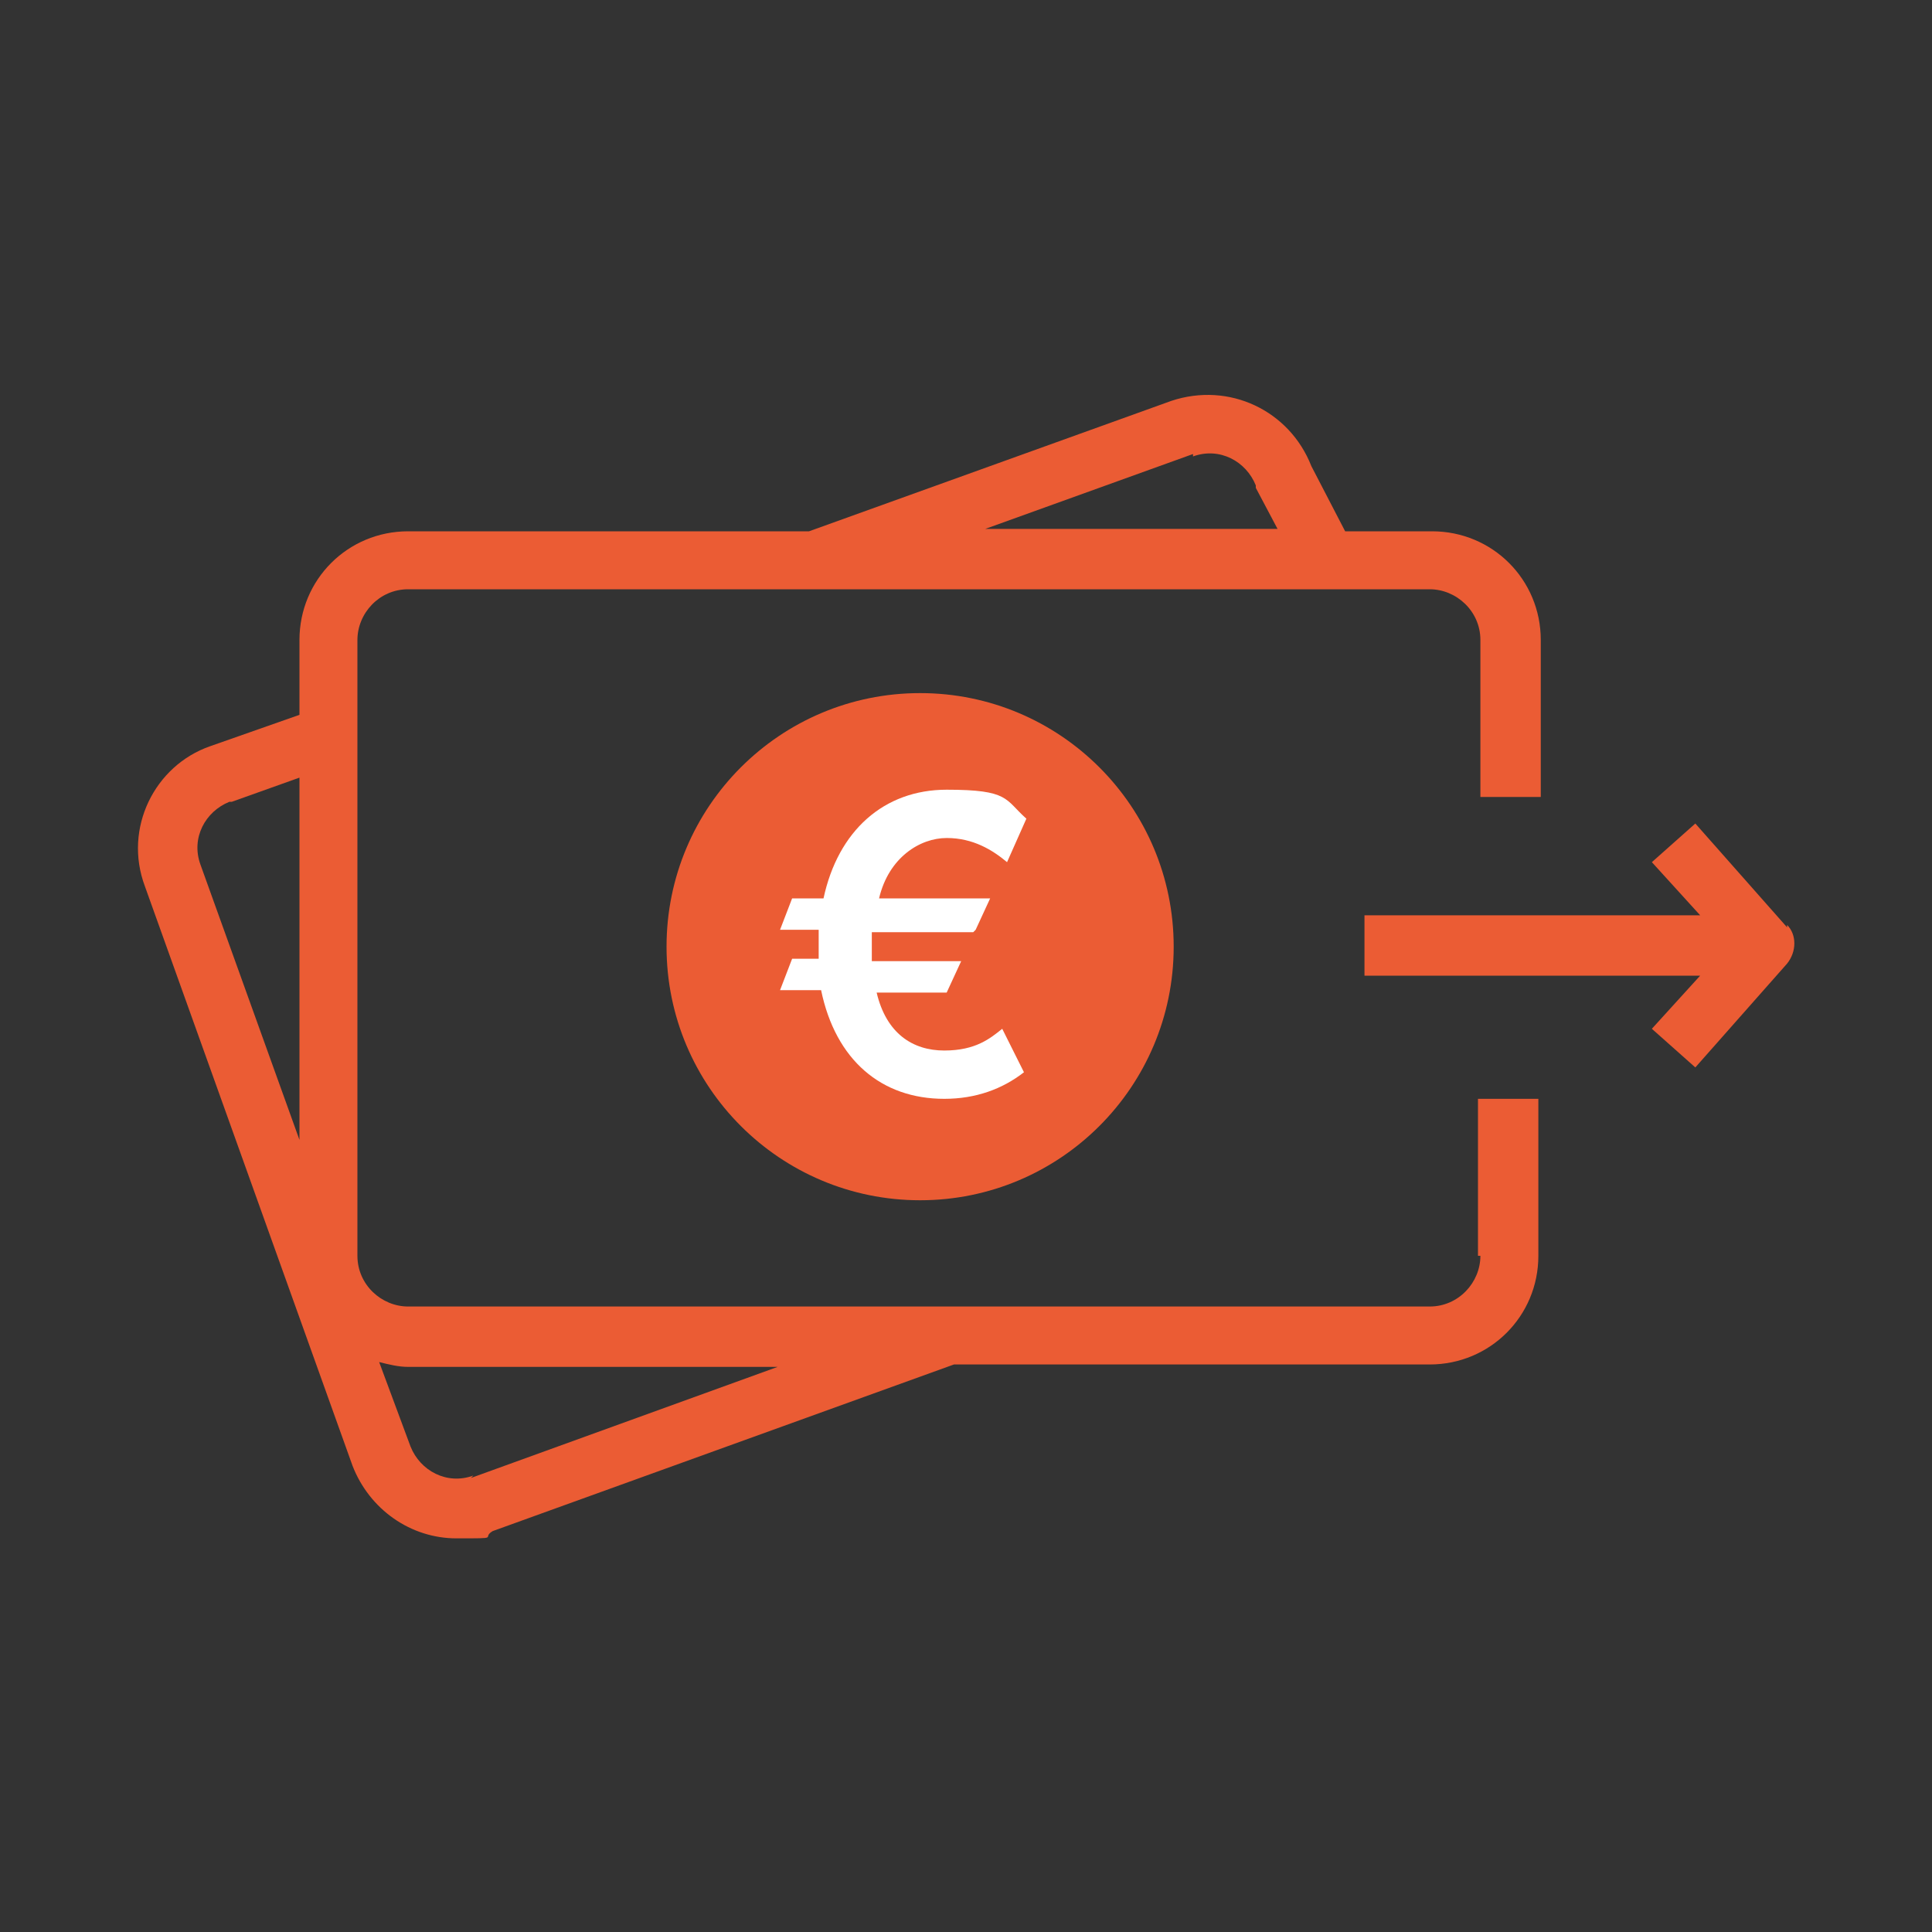
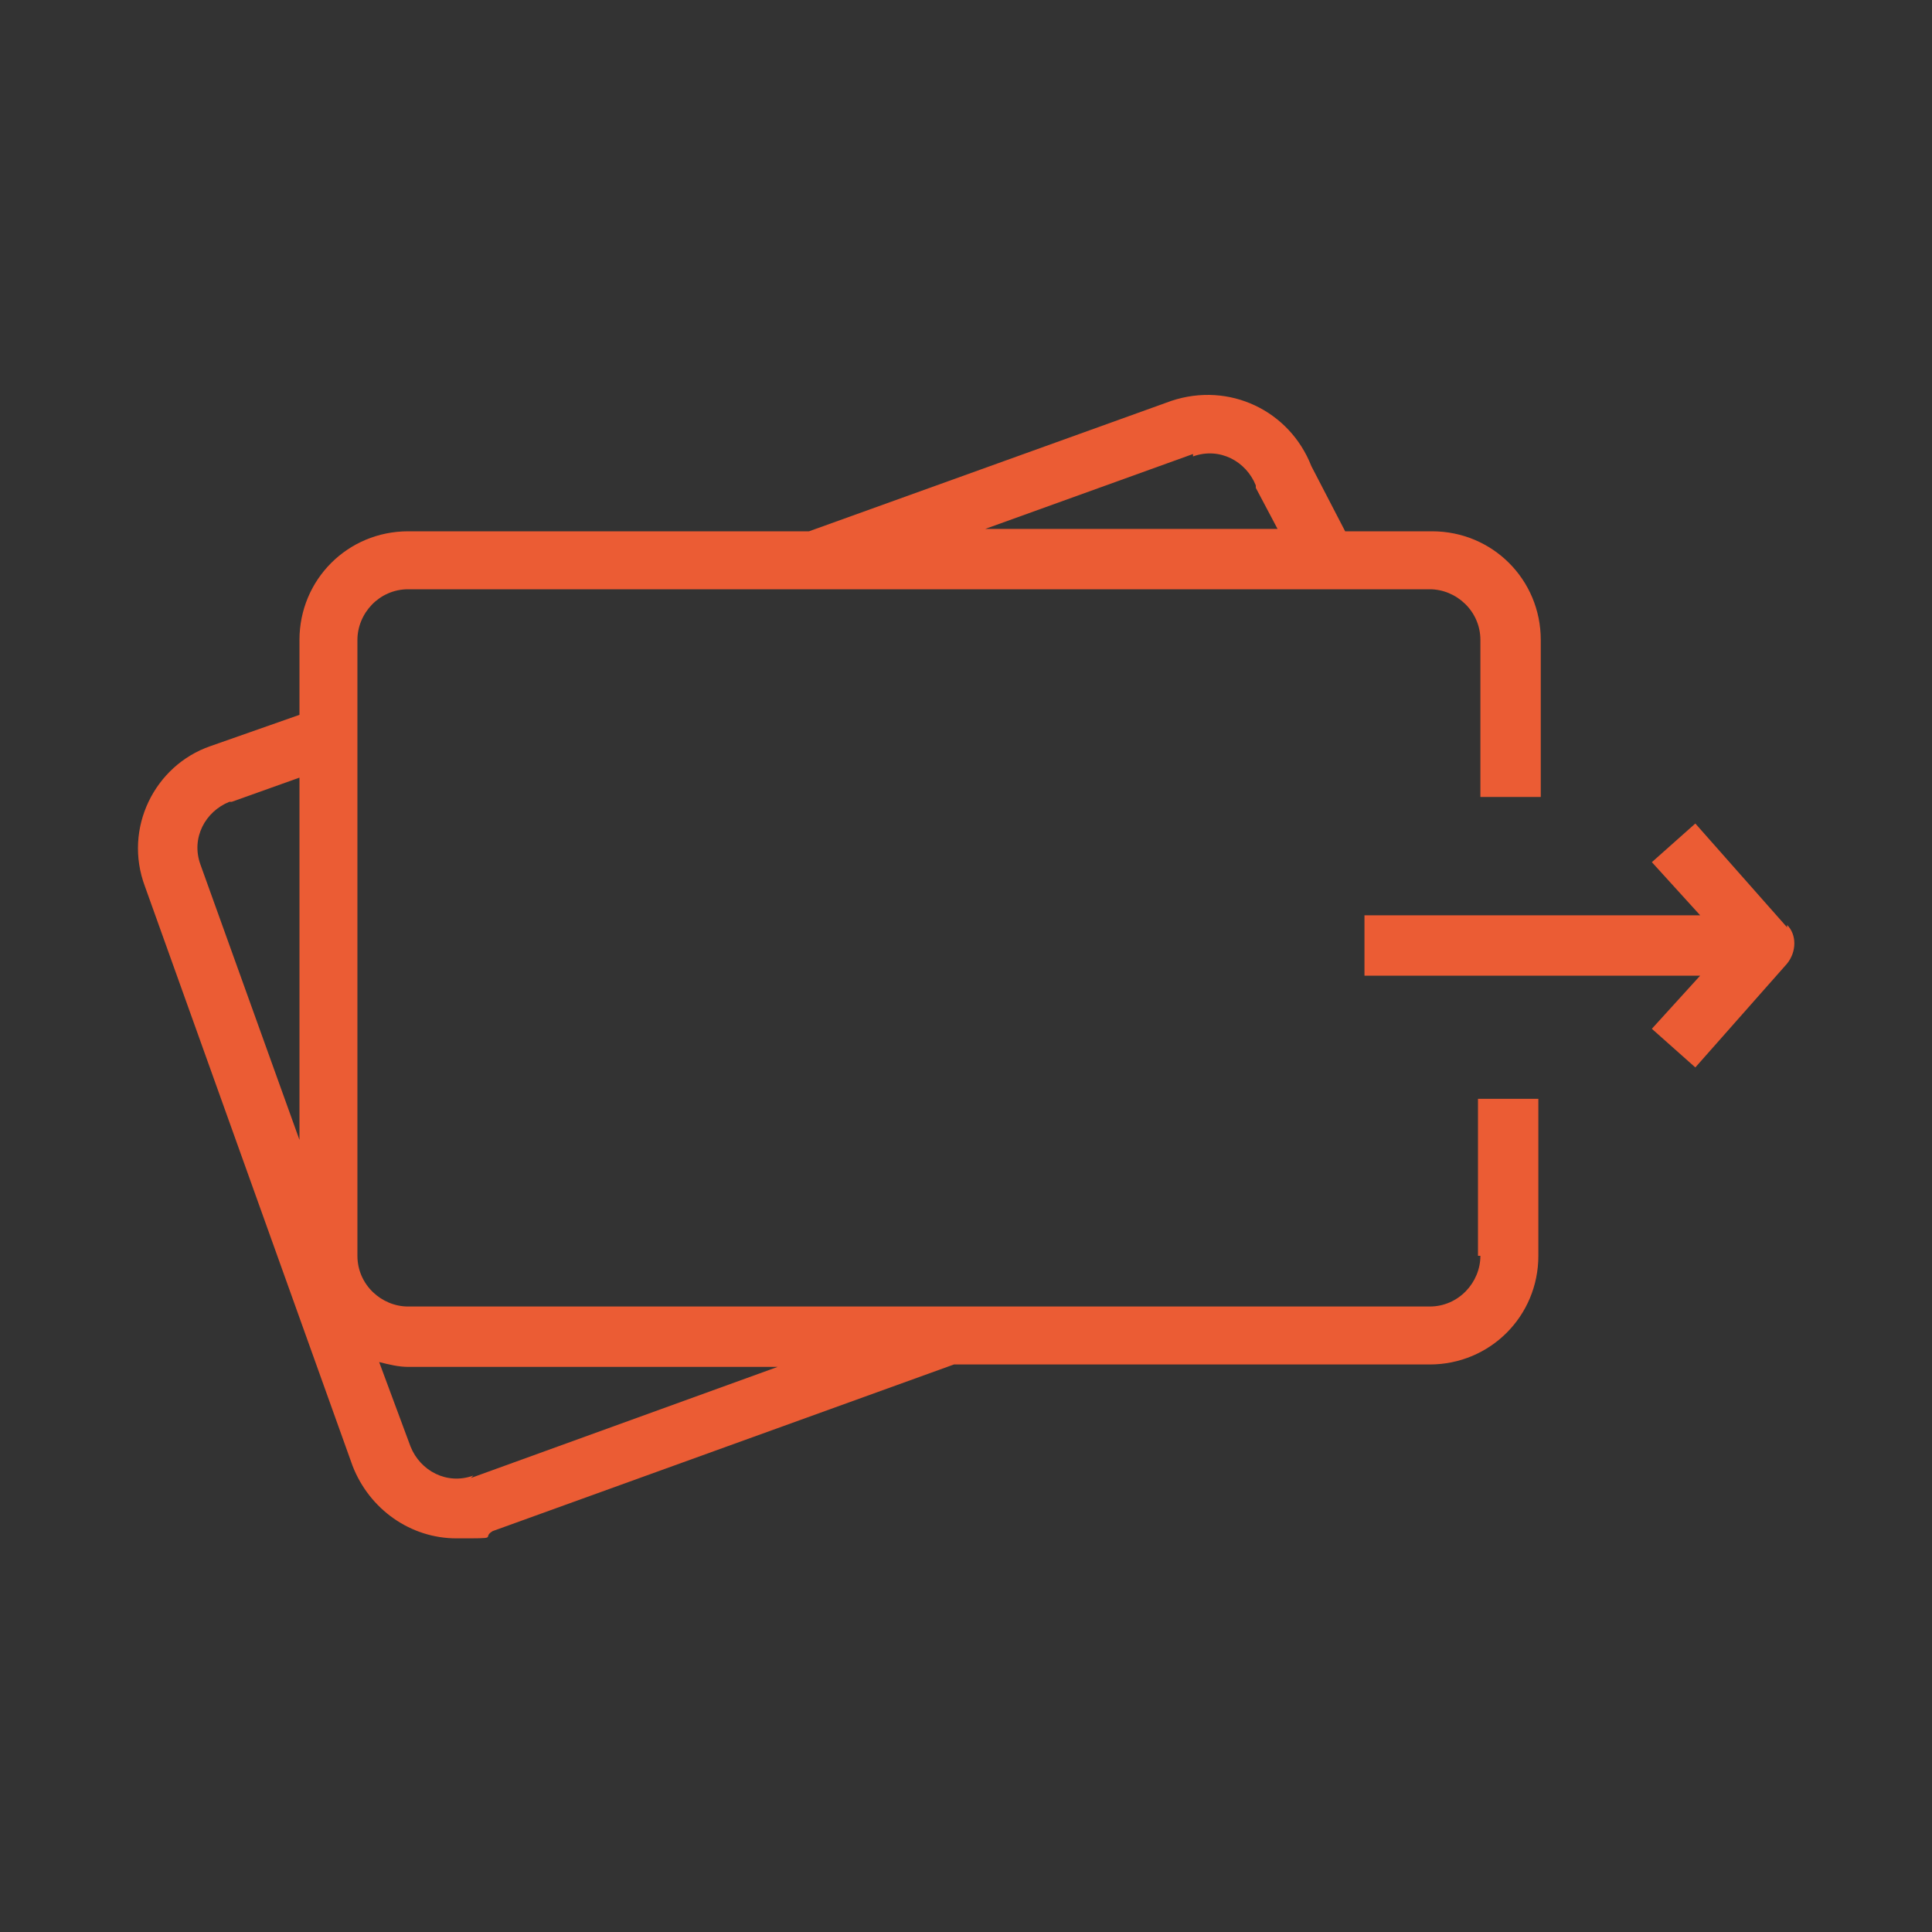
<svg xmlns="http://www.w3.org/2000/svg" width="28.2mm" height="28.2mm" version="1.1" viewBox="0 0 80 80">
  <rect x="0" y="0" width="80" height="80" fill="#333333" stroke="none" />
  <defs>
    <style>
      .cls-1 {
        fill: #eb5c34;
      }

      .cls-2 {
        fill: #fff;
      }
    </style>
  </defs>
  <g>
    <g id="Warstwa_1">
      <g id="Warstwa_1-2">
-         <circle class="cls-1" cx="38.1" cy="39.2" r="10.5" />
-       </g>
+         </g>
      <g>
        <path class="cls-1" d="M61.3,52c0,1.1-.9,2.1-2.1,2.1H16.9c-1.1,0-2.1-.9-2.1-2.1v-25.5c0-1.1.9-2.1,2.1-2.1h42.3c1.1,0,2.1.9,2.1,2.1v6.5h2.5v-6.5c0-2.5-2-4.5-4.5-4.5h-3.6l-1.4-2.7c-.9-2.3-3.4-3.5-5.8-2.7l-15,5.4h-16.6c-2.5,0-4.5,2-4.5,4.5v3.1l-3.7,1.3c-2.3.8-3.6,3.4-2.7,5.8l8.6,24c.7,1.8,2.4,3,4.3,3s1,0,1.5-.3l19.1-6.9h19.7c2.5,0,4.5-2,4.5-4.5v-6.5h-2.5v6.5ZM49.4,18.9c1.1-.4,2.2.2,2.6,1.2,0,0,0,0,0,.1l.9,1.7h-12.1l8.6-3.1ZM9.6,33.2l2.8-1v15l-4.1-11.4c-.4-1.1.2-2.2,1.2-2.6ZM19.6,61.1c-1.1.4-2.2-.2-2.6-1.2l-1.3-3.5c.4.1.8.2,1.2.2h15.3l-12.7,4.6Z" />
        <path class="cls-1" d="M74,38.4l-3.8-4.3-1.8,1.6,2,2.2h-13.9v2.5h13.9l-2,2.2,1.8,1.6,3.8-4.3c.4-.5.4-1.2,0-1.6Z" />
      </g>
-       <path class="cls-2" d="M40.3,38.6h-4.2c0,.2,0,.4,0,.6s0,.4,0,.6h3.7l-.6,1.3h-2.9c.4,1.7,1.5,2.4,2.8,2.4s1.9-.5,2.4-.9l.9,1.8c-.9.7-2,1.1-3.3,1.1-2.6,0-4.5-1.6-5.1-4.5h-1.7l.5-1.3h1.1c0-.2,0-.4,0-.6s0-.4,0-.6h-1.6l.5-1.3h1.3c.6-2.8,2.5-4.5,5.1-4.5s2.4.4,3.3,1.2l-.8,1.8c-.6-.5-1.4-1-2.5-1s-2.4.8-2.8,2.5h4.6l-.6,1.3h0s0,0,0,0Z" />
    </g>
  </g>
</svg>